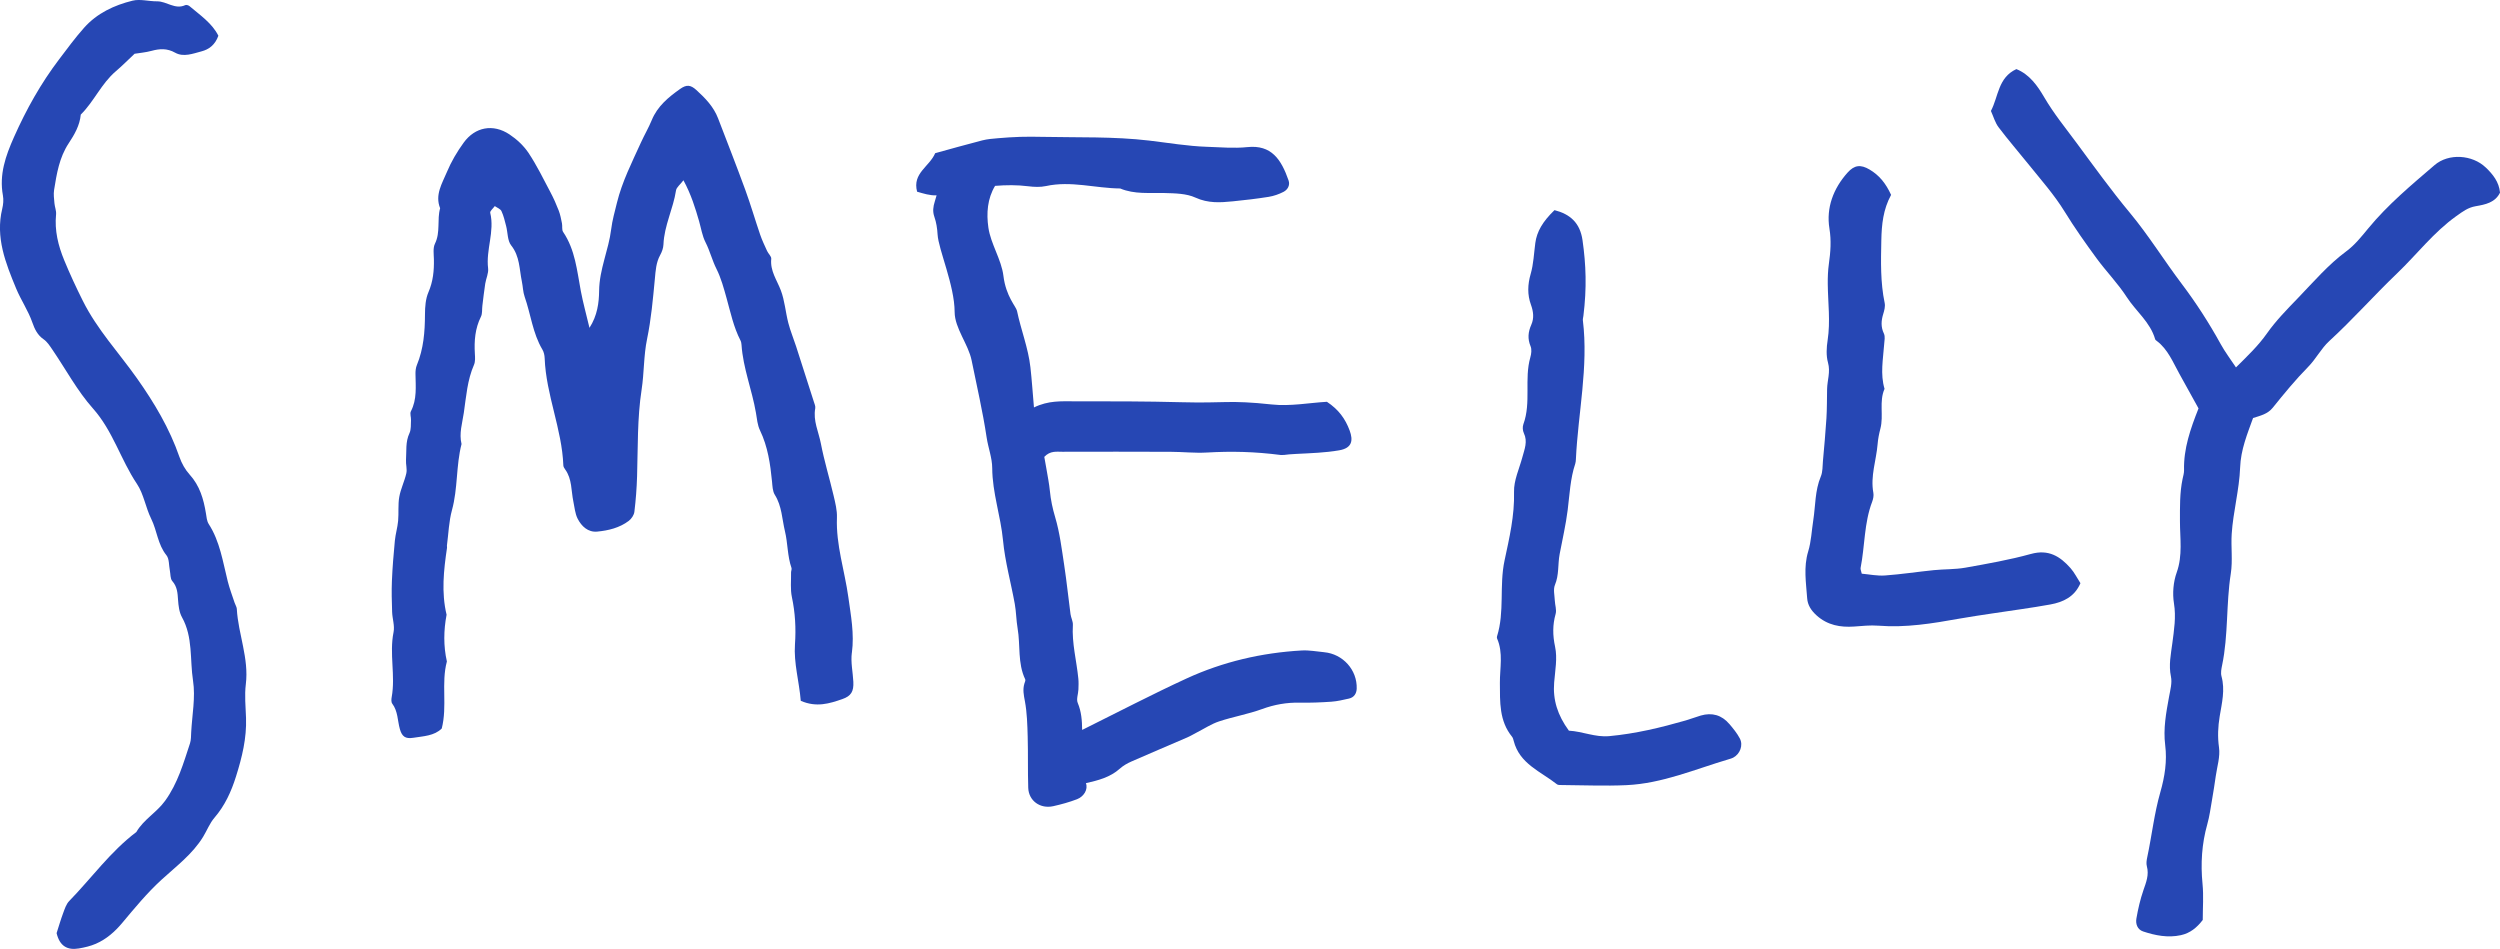
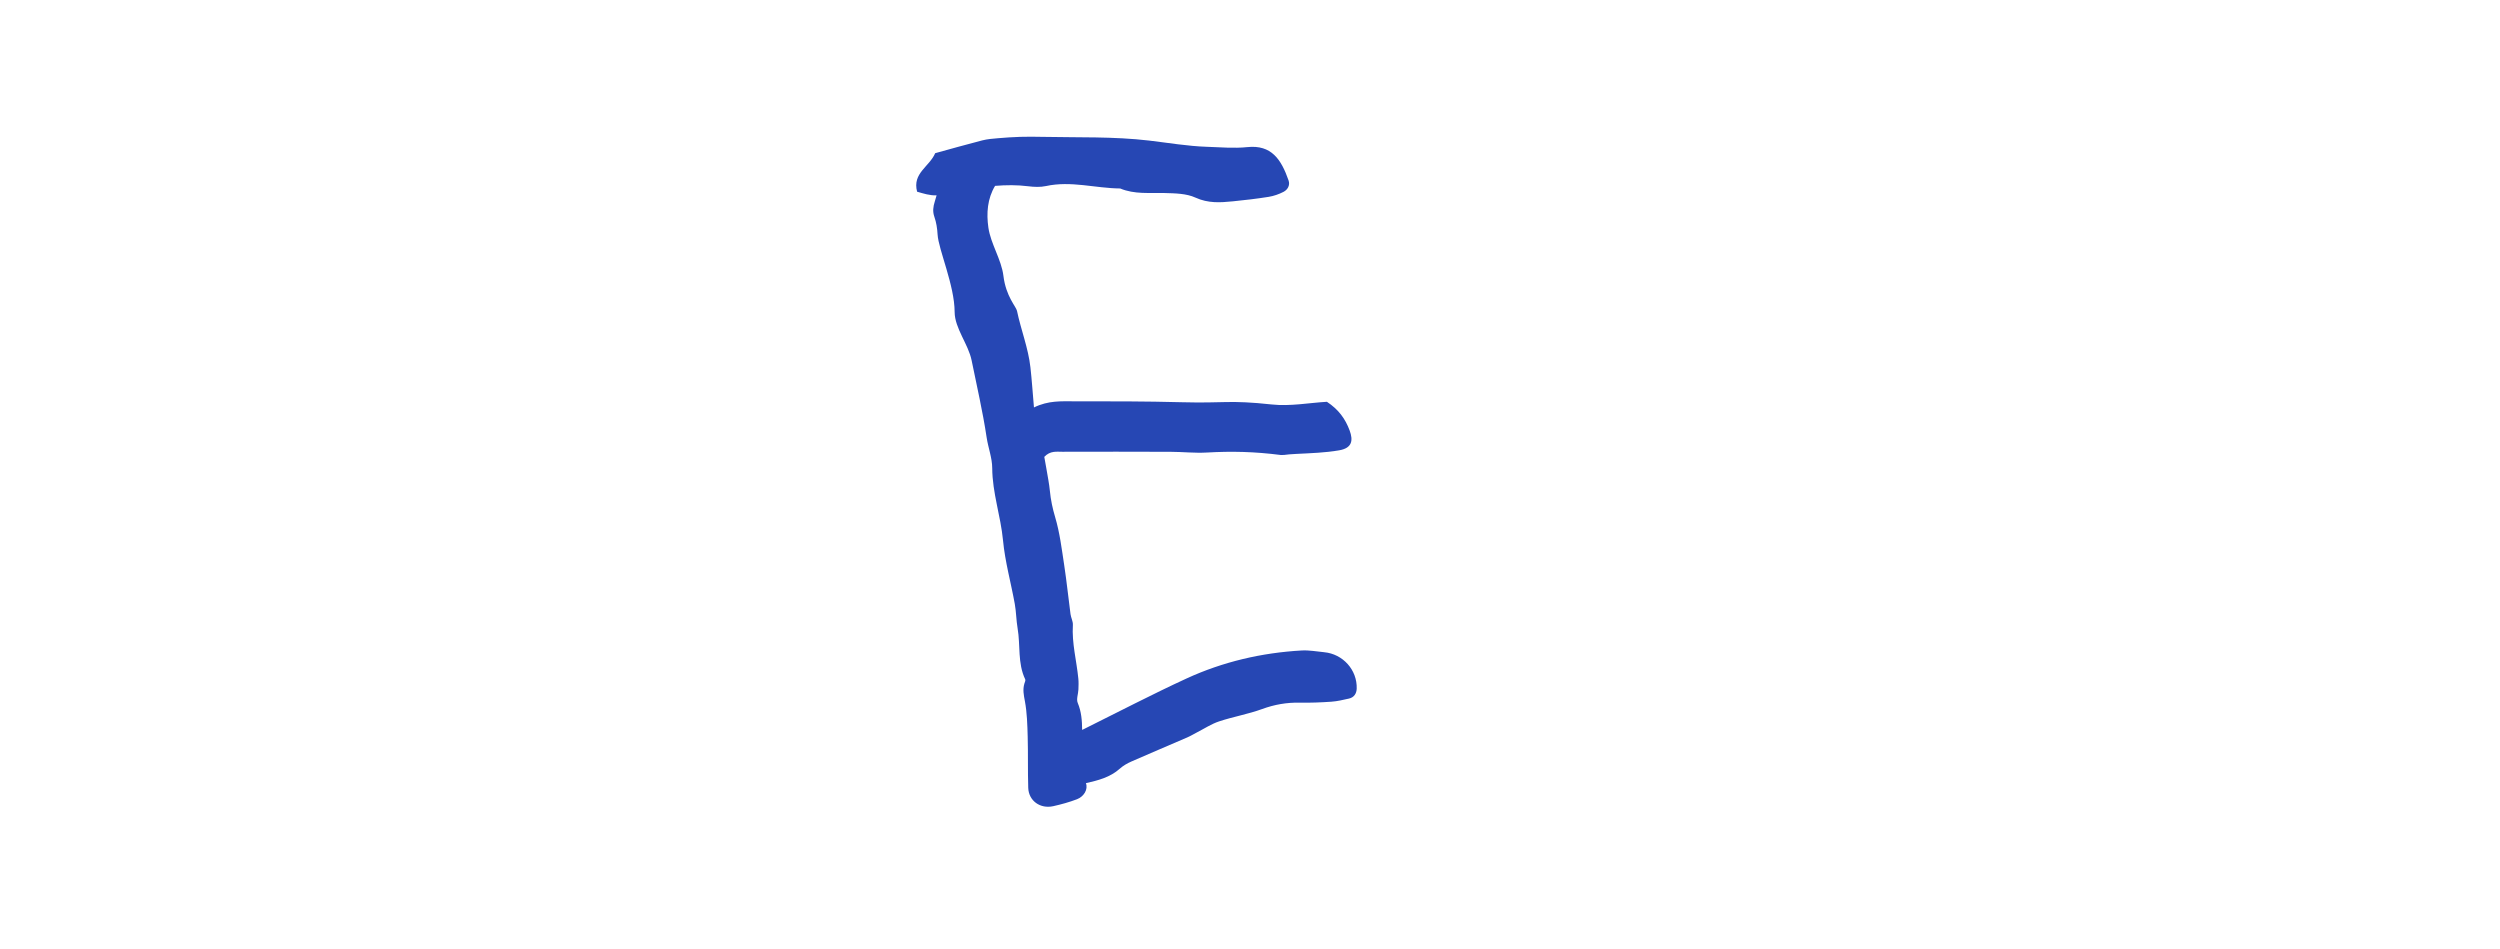
<svg xmlns="http://www.w3.org/2000/svg" id="_レイヤー_2" data-name="レイヤー 2" viewBox="0 0 294.604 111.818">
  <defs>
    <style>
      .cls-1 {
        fill: #2647b4;
      }
    </style>
  </defs>
  <g id="photo">
    <g>
-       <path class="cls-1" d="M100.388,76.92c.298-2.234-.118-4.374-.419-6.555-.431-3.12-1.466-6.15-1.343-9.358.033-.866-.195-1.758-.396-2.615-.48-2.049-1.102-4.068-1.498-6.131-.263-1.368-.935-2.682-.662-4.146.045-.239-.085-.52-.165-.772-.693-2.177-1.388-4.354-2.092-6.527-.298-.92-.674-1.819-.916-2.754-.331-1.277-.422-2.635-.887-3.855-.464-1.217-1.272-2.289-1.124-3.706.03-.286-.343-.601-.489-.922-.29-.635-.593-1.269-.819-1.927-.601-1.755-1.116-3.54-1.753-5.281-1.031-2.822-2.13-5.62-3.206-8.425-.524-1.367-1.513-2.389-2.569-3.345-.668-.605-1.145-.659-1.909-.117-1.373.973-2.663,2.031-3.335,3.667-.369.899-.867,1.744-1.27,2.63-1.058,2.333-2.229,4.624-2.841,7.134-.25,1.026-.545,2.051-.672,3.094-.298,2.452-1.396,4.72-1.422,7.263-.014,1.375-.202,2.917-1.137,4.362-.382-1.607-.758-2.96-1.018-4.334-.452-2.398-.658-4.856-2.087-6.968-.17-.251-.068-.676-.136-1.011-.102-.504-.195-1.019-.378-1.495-.282-.734-.603-1.458-.971-2.153-.829-1.566-1.608-3.171-2.585-4.642-.571-.859-1.395-1.625-2.261-2.198-1.922-1.271-4.043-.878-5.391.981-.775,1.068-1.464,2.236-1.971,3.451-.559,1.341-1.437,2.685-.801,4.274-.384,1.359.059,2.823-.608,4.175-.252.511-.139,1.221-.126,1.839.029,1.339-.096,2.617-.645,3.887-.338.783-.403,1.729-.406,2.602-.007,2.051-.163,4.059-.957,5.981-.131.317-.167.695-.162,1.044.019,1.491.192,2.988-.541,4.4-.141.271.032.692.012,1.042-.029.519.028,1.097-.182,1.541-.483,1.022-.334,2.089-.406,3.139-.036.527.149,1.086.037,1.586-.212.944-.665,1.838-.832,2.786-.162.92-.048,1.884-.134,2.822-.072.782-.309,1.549-.385,2.332-.152,1.573-.281,3.149-.347,4.727-.051,1.224-.016,2.453.025,3.678.027.795.321,1.625.169,2.373-.517,2.547.241,5.112-.219,7.648-.046.252-.068.599.065.776.678.899.614,1.999.899,3.002.247.869.644,1.171,1.572,1.023,1.203-.191,2.481-.22,3.362-1.095.676-2.658-.085-5.329.605-7.899-.412-1.833-.384-3.669-.036-5.507-.63-2.635-.337-5.263.052-7.892.013-.086-.021-.179-.01-.265.186-1.398.226-2.836.596-4.184.701-2.555.468-5.227,1.125-7.775-.308-1.256.089-2.45.268-3.675.281-1.916.408-3.85,1.2-5.663.167-.381.128-.876.102-1.313-.09-1.51.024-2.967.716-4.357.182-.365.114-.852.168-1.282.108-.87.204-1.743.338-2.609.094-.608.41-1.229.339-1.808-.27-2.196.787-4.33.251-6.536-.051-.21.347-.529.537-.797.27.193.662.328.785.589.26.553.397,1.167.552,1.764.2.768.148,1.72.595,2.282,1.025,1.288.954,2.802,1.257,4.244.126.601.13,1.239.331,1.81.725,2.063.943,4.294,2.09,6.219.174.292.255.678.268,1.024.16,4.312,2.037,8.324,2.201,12.635.006.161.119.334.22.473.819,1.133.69,2.501.959,3.771.145.684.198,1.422.506,2.027.454.894,1.228,1.624,2.305,1.521,1.315-.126,2.631-.442,3.718-1.263.318-.24.617-.687.664-1.071.169-1.386.275-2.785.317-4.181.103-3.413.016-6.844.536-10.223.305-1.982.232-3.984.643-5.965.482-2.321.69-4.703.915-7.069.093-.978.138-1.924.626-2.811.207-.376.372-.826.388-1.249.086-2.223,1.152-4.214,1.482-6.379.054-.354.467-.654.874-1.189.919,1.698,1.398,3.283,1.843,4.824.24.83.363,1.713.763,2.496.515,1.01.776,2.114,1.294,3.142.522,1.036.86,2.276,1.178,3.419.474,1.699.827,3.416,1.644,5.0.078.152.11.338.121.512.183,2.75,1.239,5.314,1.699,8.006.119.697.176,1.443.475,2.063.927,1.924,1.219,3.972,1.422,6.056.051.526.064,1.13.329,1.549.835,1.32.85,2.877,1.194,4.299.338,1.395.281,2.912.771,4.321.052.15-.055.349-.052.525.016.972-.1,1.975.098,2.91.392,1.843.492,3.697.363,5.547-.157,2.246.494,4.366.682,6.673,1.856.807,3.386.32,4.891-.201,1.05-.364,1.36-.905,1.305-2.035-.056-1.146-.326-2.316-.177-3.432Z" />
-       <path class="cls-1" d="M292.92,19.737c-1.573-1.511-4.364-1.705-6.024-.283-2.738,2.347-5.513,4.66-7.822,7.465-.785.954-1.583,1.955-2.563,2.679-2.154,1.593-3.87,3.611-5.705,5.513-1.288,1.335-2.607,2.675-3.669,4.184-1.031,1.464-2.287,2.654-3.646,4.002-.64-.967-1.285-1.814-1.793-2.736-1.368-2.481-2.89-4.85-4.6-7.114-2.082-2.755-3.905-5.717-6.108-8.366-2.21-2.658-4.222-5.457-6.271-8.224-1.307-1.765-2.705-3.479-3.826-5.398-.786-1.344-1.723-2.687-3.279-3.316-2.17,1.006-2.1,3.216-3,4.934.3.66.488,1.372.898,1.916,1.116,1.48,2.336,2.882,3.497,4.328,1.481,1.845,3.057,3.608,4.307,5.641,1.157,1.882,2.439,3.692,3.745,5.476,1.138,1.555,2.511,2.95,3.552,4.562,1.087,1.683,2.781,2.961,3.356,4.983.021.075.112.137.183.19,1.325.997,1.905,2.506,2.674,3.885.767,1.377,1.526,2.758,2.252,4.07-.958,2.423-1.77,4.745-1.706,7.273.009.345-.102.695-.174,1.04-.345,1.65-.308,3.307-.309,4.989-.001,1.996.336,4.02-.382,6.029-.401,1.121-.514,2.471-.323,3.647.262,1.611.01,3.129-.191,4.682-.17,1.308-.452,2.586-.165,3.944.156.737-.077,1.575-.219,2.352-.347,1.898-.705,3.777-.458,5.735.236,1.865-.052,3.714-.569,5.515-.725,2.525-1.005,5.137-1.551,7.697-.072.34-.131.726-.043,1.048.278,1.019-.085,1.897-.407,2.831-.371,1.078-.63,2.206-.825,3.331-.109.626.11,1.297.795,1.524,1.44.476,2.917.77,4.443.438,1.095-.238,1.896-.894,2.581-1.794,0-1.417.112-2.837-.025-4.232-.235-2.4-.091-4.739.564-7.062.258-.915.382-1.869.546-2.809.165-.951.314-1.906.45-2.862.159-1.121.534-2.278.381-3.358-.179-1.265-.119-2.47.082-3.686.259-1.564.65-3.101.211-4.704-.11-.403-.014-.886.075-1.315.74-3.555.459-7.204,1.019-10.776.244-1.553.008-3.146.109-4.695.17-2.613.896-5.195.992-7.805.078-2.123.837-3.935,1.523-5.844.877-.283,1.716-.461,2.327-1.22,1.325-1.646,2.671-3.289,4.151-4.792.94-.954,1.549-2.183,2.493-3.049,2.783-2.551,5.279-5.38,8-7.984,2.34-2.24,4.311-4.85,6.995-6.76.735-.523,1.359-.999,2.268-1.156,1.124-.194,2.294-.418,2.869-1.599-.119-1.27-.84-2.155-1.684-2.967Z" />
-       <path class="cls-1" d="M27.913,71.78c-.015-.253-.182-.495-.264-.746-.276-.839-.593-1.668-.809-2.522-.583-2.307-.911-4.69-2.242-6.757-.226-.35-.261-.838-.332-1.271-.274-1.678-.729-3.252-1.925-4.567-.523-.576-.935-1.32-1.192-2.059-1.169-3.375-2.964-6.387-5.017-9.29-2.137-3.021-4.683-5.737-6.367-9.11-.788-1.577-1.522-3.149-2.192-4.778-.724-1.761-1.152-3.511-.965-5.416.042-.426-.153-.87-.192-1.31-.045-.523-.123-1.064-.041-1.574.307-1.911.613-3.82,1.722-5.497.678-1.025,1.304-2.102,1.421-3.377,1.567-1.55,2.432-3.664,4.133-5.11.738-.627,1.42-1.32,2.209-2.06.594-.097,1.306-.155,1.983-.339.972-.264,1.84-.325,2.797.213.989.556,2.1.106,3.11-.158.86-.225,1.595-.75,1.984-1.84-.734-1.469-2.139-2.417-3.403-3.489-.119-.101-.373-.177-.496-.119-1.21.565-2.195-.459-3.328-.447-.966.01-1.987-.299-2.888-.077-2.159.533-4.179,1.476-5.696,3.177-1.055,1.183-1.997,2.47-2.956,3.735-2.15,2.833-3.87,5.904-5.317,9.161-.991,2.23-1.759,4.412-1.304,6.889.092.5.04,1.062-.082,1.562-.82,3.375.408,6.419,1.642,9.4.563,1.359,1.425,2.603,1.917,4.026.254.733.593,1.458,1.312,1.949.421.288.728.768,1.026,1.204,1.592,2.33,2.941,4.872,4.8,6.961,2.352,2.645,3.263,6.028,5.176,8.878.808,1.204,1.023,2.789,1.682,4.114.692,1.393.763,3.02,1.794,4.294.345.426.28,1.182.403,1.788.087.427.038.973.288,1.257.588.669.624,1.411.679,2.22.048.694.137,1.458.465,2.046,1.309,2.345.915,4.984,1.3,7.469.305,1.969-.111,4.05-.216,6.081-.023.439-.008.901-.142,1.309-.772,2.343-1.439,4.706-2.937,6.774-.997,1.377-2.531,2.201-3.384,3.671-3.056,2.307-5.277,5.428-7.918,8.14-.35.359-.52.916-.705,1.407-.279.744-.498,1.511-.775,2.368.363,1.541,1.283,2.031,2.605,1.809.69-.116,1.392-.279,2.029-.558,1.232-.539,2.226-1.411,3.092-2.445,1.47-1.754,2.914-3.514,4.618-5.079,1.732-1.59,3.67-3.023,4.927-5.084.452-.74.769-1.588,1.325-2.234,1.238-1.441,1.978-3.064,2.548-4.875.713-2.264,1.263-4.508,1.179-6.891-.047-1.324-.186-2.668-.024-3.971.379-3.055-.889-5.881-1.061-8.851Z" />
-       <path class="cls-1" d="M203.782,85.311c-.892-1.049-2.033-1.374-3.357-.991-.595.172-1.173.405-1.769.576-2.956.851-5.926,1.565-9.015,1.851-1.677.155-3.117-.552-4.762-.643-1.338-1.831-1.902-3.635-1.735-5.678.115-1.404.396-2.873.11-4.208-.29-1.359-.302-2.571.064-3.876.134-.477-.076-1.046-.098-1.574-.025-.618-.203-1.315.017-1.84.498-1.188.327-2.432.554-3.633.327-1.729.728-3.45.947-5.194.23-1.831.299-3.682.891-5.453.055-.165.067-.349.076-.525.257-5.456,1.493-10.864.824-16.367-.021-.169.038-.347.06-.521.411-3.321.31-6.043-.104-8.937-.293-2.048-1.474-3.07-3.301-3.535-1.412,1.362-2.082,2.54-2.26,3.87-.164,1.22-.208,2.477-.547,3.648-.363,1.256-.402,2.441.035,3.64.287.787.38,1.574.044,2.332-.382.86-.465,1.659-.089,2.556.154.368.086.89-.031,1.3-.737,2.58.12,5.321-.82,7.881-.112.307-.087.752.055,1.047.477.996.078,1.898-.171,2.832-.363,1.364-1.023,2.742-.985,4.098.077,2.781-.558,5.458-1.118,8.086-.635,2.979.027,6.024-.884,8.929-.025.08-.027.188.006.263.745,1.709.316,3.49.329,5.244.016,2.213-.096,4.454,1.433,6.329.106.13.151.321.195.491.688,2.71,3.198,3.609,5.097,5.112.121.096.343.087.518.088,2.563.016,5.131.133,7.688.013,4.213-.197,8.079-1.88,12.06-3.058.169-.05.344-.098.499-.179.802-.419,1.211-1.455.786-2.262-.326-.618-.784-1.177-1.24-1.714Z" />
-       <path class="cls-1" d="M239.336,65.275c-2.537.704-5.148,1.159-7.745,1.622-1.21.215-2.465.164-3.694.288-1.926.194-3.843.492-5.773.63-.921.065-1.86-.136-2.732-.212-.074-.343-.167-.521-.137-.675.512-2.592.405-5.293,1.366-7.809.123-.322.2-.715.138-1.046-.365-1.966.347-3.831.502-5.745.05-.613.172-1.227.328-1.823.403-1.539-.177-3.177.487-4.685-.518-1.744-.169-3.494-.044-5.244.03-.422.138-.913-.027-1.26-.376-.79-.327-1.525-.082-2.319.127-.413.255-.889.17-1.292-.512-2.443-.445-4.886-.395-7.369.038-1.891.213-3.648,1.151-5.371-.64-1.403-1.429-2.333-2.535-2.986-1.053-.622-1.789-.539-2.597.363-1.678,1.875-2.528,4.15-2.135,6.575.236,1.458.131,2.781-.064,4.173-.11.785-.139,1.588-.131,2.382.022,2.203.325,4.4-.015,6.612-.133.865-.19,1.821.042,2.644.309,1.097-.086,2.085-.106,3.121-.022,1.147-.008,2.296-.078,3.44-.104,1.677-.262,3.352-.411,5.026-.055.614-.018,1.279-.249,1.826-.701,1.668-.622,3.449-.893,5.177-.192,1.223-.238,2.489-.596,3.661-.565,1.853-.25,3.683-.121,5.519.055.781.444,1.417,1.102,2.014,1.302,1.18,2.833,1.426,4.407,1.32.967-.065,1.918-.18,2.895-.102,3.21.256,6.357-.261,9.499-.825,1.304-.234,2.616-.42,3.926-.62,2.276-.349,4.562-.642,6.827-1.055,1.508-.275,2.856-.897,3.546-2.507-.394-.61-.709-1.256-1.167-1.775-1.232-1.394-2.596-2.246-4.662-1.673Z" />
      <path class="cls-1" d="M156.041,76.857c-.881-.082-1.769-.254-2.644-.204-4.723.267-9.291,1.331-13.573,3.301-4.07,1.873-8.047,3.954-12.065,5.944-.081.04-.16.078-.239.116-.007-1.073-.081-2.143-.52-3.187-.183-.435.06-1.043.082-1.572.018-.43.033-.865-.009-1.292-.206-2.104-.776-4.168-.643-6.311.026-.42-.22-.849-.278-1.282-.256-1.918-.451-3.844-.742-5.756-.29-1.903-.523-3.835-1.068-5.67-.307-1.033-.52-2.036-.622-3.094-.085-.873-.264-1.737-.408-2.604-.083-.503-.179-1.004-.251-1.408.698-.742,1.442-.599,2.127-.601,4.26-.013,8.52-.011,12.78.005,1.416.005,2.837.166,4.247.085,2.924-.167,5.599-.109,8.732.292.777,0,.244-.051,1.832-.131,1.681-.085,3.378-.136,5.03-.421,1.556-.269,1.656-1.193,1.238-2.329-.514-1.395-1.309-2.482-2.682-3.39-2.087.121-4.318.549-6.478.317-5.135-.55-5.471-.129-10.6-.265-4.241-.113-8.485-.114-12.728-.109-1.485.002-3.006-.111-4.715.723-.151-1.745-.251-3.241-.417-4.729-.254-2.28-1.119-4.419-1.582-6.652-.106-.512-1.302-1.68-1.6-4.129-.233-1.911-1.495-3.767-1.771-5.676-.246-1.7-.119-3.421.787-4.925,1.292-.106,2.589-.119,3.896.045.693.087,1.434.123,2.108-.024,2.946-.643,5.825.262,8.739.286,1.692.71,3.47.489,5.234.537,1.227.034,2.568.049,3.642.541,1.486.681,2.916.586,4.405.437,1.411-.142,2.822-.304,4.222-.529.599-.096,1.202-.309,1.743-.586.499-.256.792-.791.599-1.343-.866-2.482-2.018-4.227-4.856-3.931-1.574.164-3.183.016-4.775-.037-2.281-.076-4.528-.465-6.789-.732-4.179-.493-8.407-.35-12.616-.439-.861-.018-1.723-.027-2.583-.001-.876.027-1.752.085-2.625.161-.616.053-1.243.099-1.839.252-1.874.481-3.735,1.011-5.563,1.512-.672,1.594-2.714,2.348-2.13,4.539.766.221,1.501.459,2.295.431-.074.244-.139.491-.215.734-.19.605-.269,1.16-.044,1.801.23.655.338,1.374.377,2.071.101,1.774,2.002,5.984,2.01,9.142.005,1.899,1.616,3.795,2,5.694.611,3.022,1.314,6.032,1.769,9.078.183,1.224.655,2.416.66,3.619.012,2.908 1,5.645,1.271,8.51.238,2.523.938,5,1.389,7.505.17.945.168,1.921.331,2.867.345,1.997-.018,4.099.898,6.014.06.125-.052.34-.102.508-.209.701-.07,1.353.064,2.068.253,1.36.288,2.767.328,4.157.057,2.014 0,4.032.065,6.047.049,1.527,1.409,2.509,2.953,2.162.947-.213,1.894-.472,2.798-.82.795-.306,1.329-1.154,1.045-1.892,1.427-.327,2.845-.674,4.008-1.717.388-.348.869-.62,1.349-.832,2.184-.962,4.384-1.885,6.574-2.834.404-.175.781-.409,1.174-.609.861-.44,1.686-.988,2.593-1.288,1.67-.553,3.427-.855,5.077-1.457,1.45-.529,2.89-.78,4.419-.75,1.241.024,2.487-.025,3.726-.111.701-.049,1.397-.216,2.086-.371.601-.135.888-.606.906-1.168.071-2.205-1.625-4.087-3.832-4.293Z" />
    </g>
  </g>
</svg>